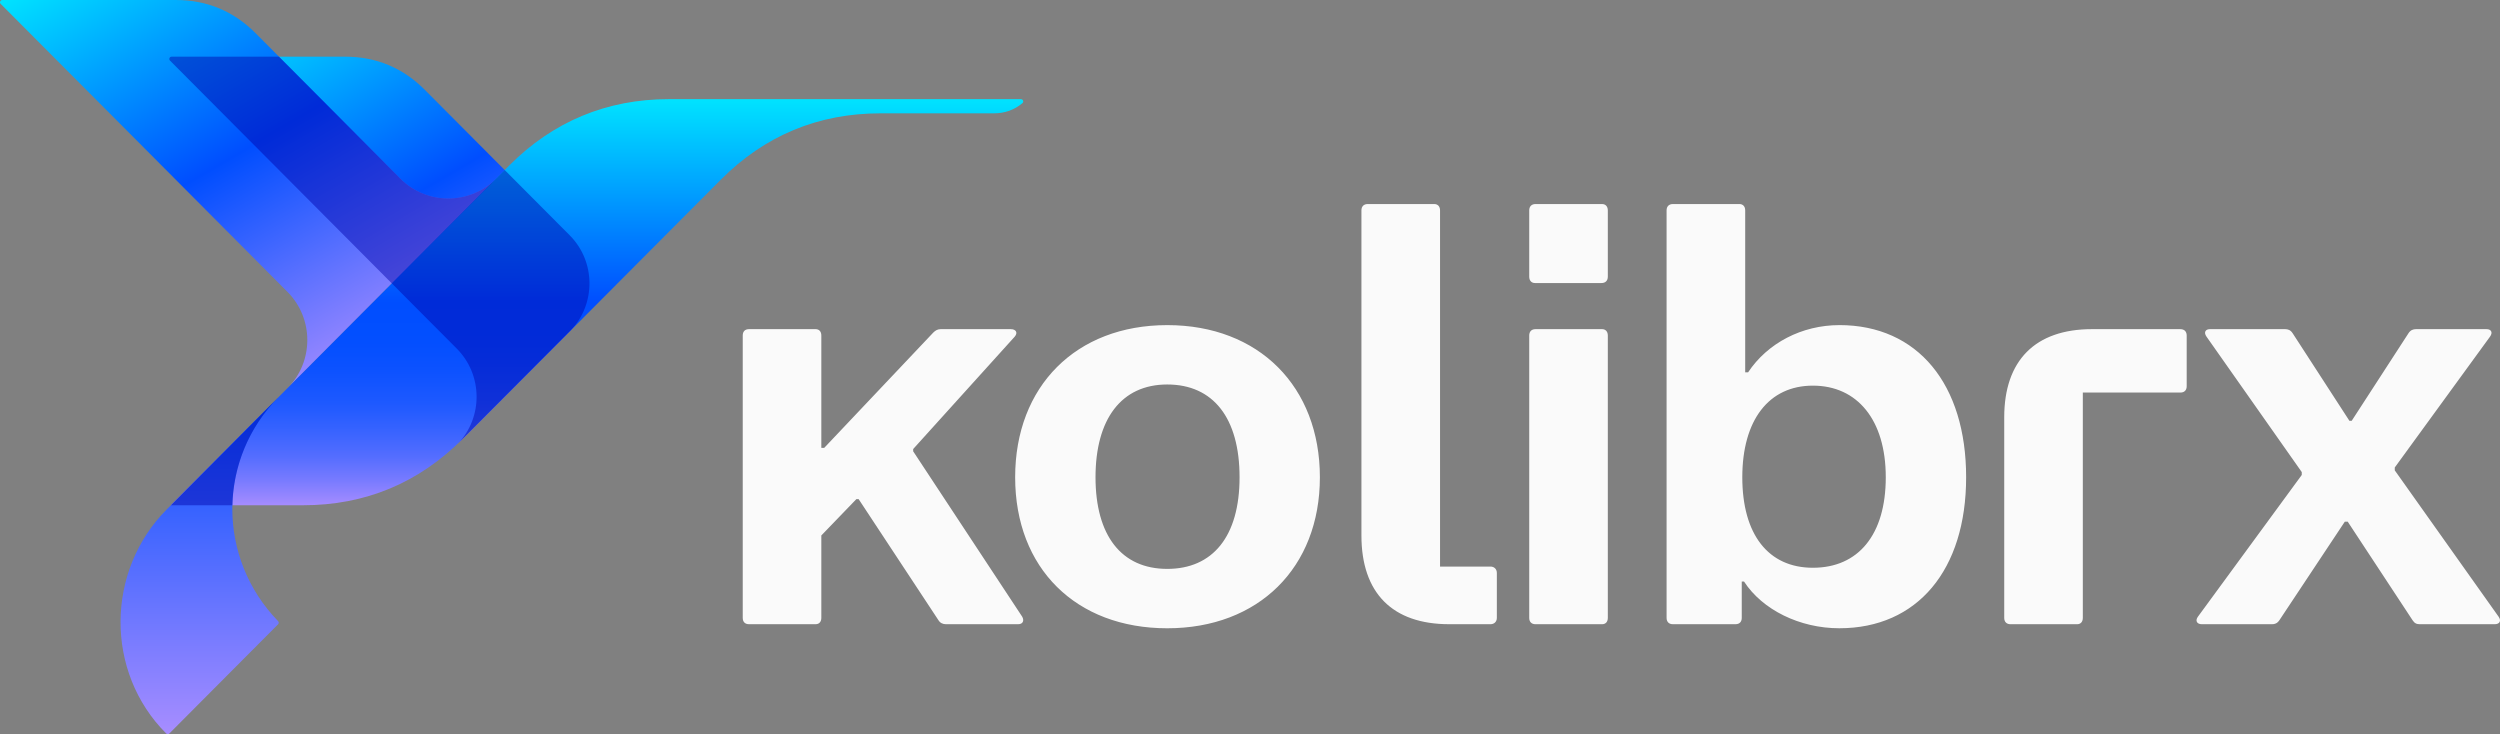
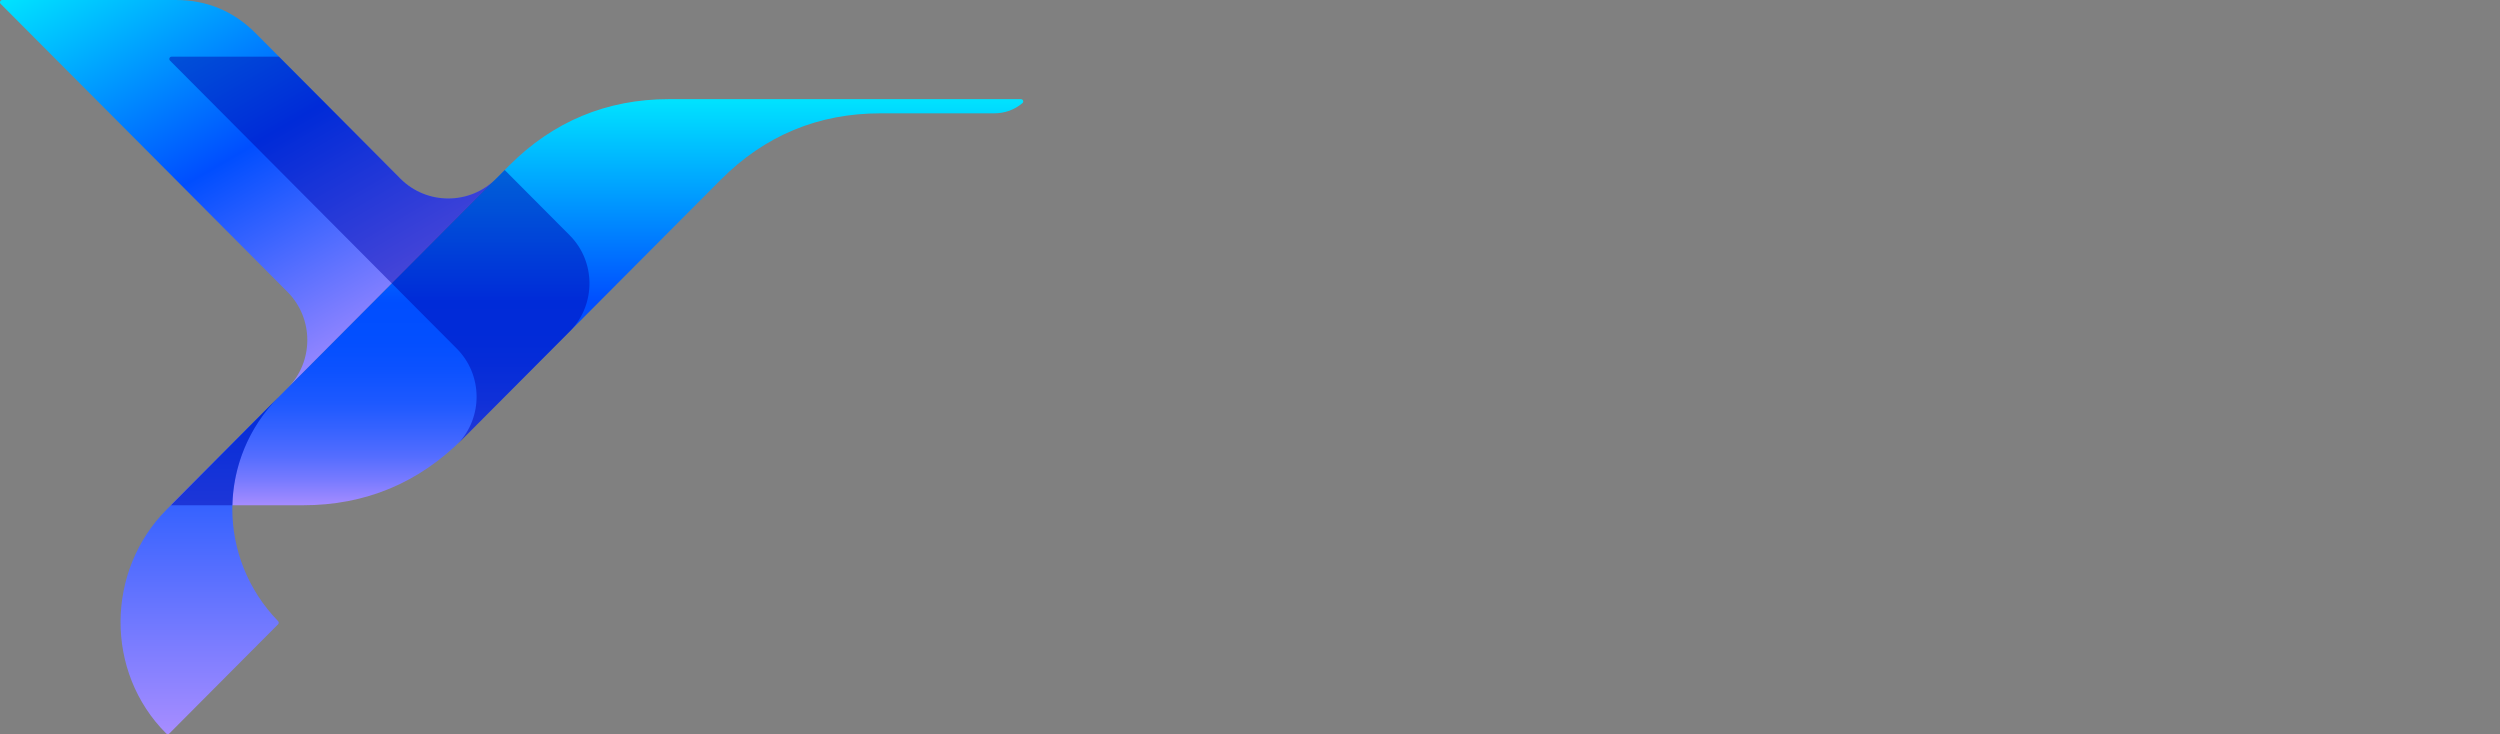
<svg xmlns="http://www.w3.org/2000/svg" width="126" height="37" viewBox="0 0 126 37" fill="none">
  <rect x="0" y="0" width="126" height="37" fill="#808080" stroke="none" />
  <g clip-path="url(#clip0_481_259)">
-     <path fill-rule="evenodd" clip-rule="evenodd" d="M22.593 22.851L23.023 22.418C24.352 21.084 24.351 18.906 23.023 17.571L8.566 3.052C8.534 3.019 8.523 2.97 8.541 2.927C8.559 2.884 8.598 2.856 8.645 2.856H17.391C18.958 2.856 20.305 3.417 21.413 4.529L28.711 11.858C30.04 13.191 30.038 15.372 28.711 16.705L22.592 22.851H22.593Z" fill="url(#paint0_linear_481_259)" />
    <path fill-rule="evenodd" clip-rule="evenodd" d="M20.179 9.003C21.508 10.339 23.677 10.339 25.006 9.003L25.66 8.346C20.846 13.181 16.031 18.017 11.216 22.852L14.492 19.562C15.821 18.227 15.82 16.05 14.492 14.715L0.034 0.195C0 0.163 -0.009 0.114 0.01 0.071C0.027 0.028 0.068 0 0.114 0H8.861C10.427 0 11.774 0.561 12.882 1.673C15.314 4.116 17.747 6.56 20.179 9.003Z" fill="url(#paint1_linear_481_259)" />
    <path fill-rule="evenodd" clip-rule="evenodd" d="M36.326 9.059C38.541 6.834 41.237 5.712 44.371 5.712H50.091C50.641 5.712 51.121 5.54 51.529 5.2C51.567 5.168 51.58 5.12 51.563 5.073C51.548 5.028 51.506 4.997 51.457 4.997H33.705C30.578 4.998 27.868 6.128 25.661 8.345L8.611 25.465H15.275C18.408 25.465 21.103 24.343 23.32 22.119L36.326 9.059Z" fill="url(#paint2_linear_481_259)" />
    <path fill-rule="evenodd" clip-rule="evenodd" d="M14.016 31.306C10.953 28.145 10.917 23.152 14.045 20.008L8.405 25.672C5.327 28.766 5.282 33.875 8.375 36.967C8.42 37.01 8.491 37.013 8.536 36.967L14.015 31.465C14.06 31.42 14.06 31.349 14.016 31.307V31.306Z" fill="url(#paint3_linear_481_259)" />
    <path opacity="0.45" fill-rule="evenodd" clip-rule="evenodd" d="M14.046 20.007L8.612 25.465H11.712C11.762 23.484 12.54 21.519 14.046 20.007Z" fill="#0000AA" />
    <path opacity="0.45" fill-rule="evenodd" clip-rule="evenodd" d="M28.713 11.859L25.437 8.569L25.001 9.007C23.672 10.337 21.506 10.336 20.178 9.003L14.06 2.857H8.646C8.599 2.857 8.559 2.884 8.542 2.928C8.523 2.971 8.533 3.02 8.567 3.053L19.748 14.283L23.024 17.573C24.331 18.887 24.353 21.018 23.086 22.357L28.713 16.707L28.774 16.644C30.04 15.307 30.022 13.172 28.713 11.86V11.859Z" fill="#0000AA" />
-     <path d="M58.829 16.386C54.231 16.386 51.164 19.465 51.164 24.054C51.164 28.644 54.23 31.665 58.829 31.665C63.428 31.665 66.522 28.615 66.522 24.054C66.522 19.494 63.457 16.386 58.829 16.386ZM58.829 28.672C56.515 28.672 55.214 26.987 55.214 24.054C55.214 21.122 56.515 19.378 58.829 19.378C61.143 19.378 62.474 21.062 62.474 24.054C62.474 27.047 61.115 28.672 58.829 28.672ZM75.123 28.557H72.578V10.603C72.578 10.4 72.46 10.284 72.289 10.284H68.934C68.734 10.284 68.616 10.403 68.616 10.603V26.987C68.616 29.889 70.178 31.46 73.041 31.46H75.124C75.297 31.46 75.441 31.344 75.441 31.141V28.875C75.441 28.671 75.294 28.555 75.124 28.555L75.123 28.557ZM46.024 22.747V22.631L51.142 16.967C51.316 16.763 51.201 16.589 50.941 16.589H47.412C47.268 16.589 47.152 16.646 47.036 16.763L41.54 22.573H41.395V16.908C41.395 16.704 41.28 16.589 41.106 16.589H37.751C37.55 16.589 37.434 16.704 37.434 16.908V31.141C37.434 31.344 37.55 31.46 37.751 31.46H41.106C41.28 31.46 41.395 31.344 41.395 31.141V26.987L43.16 25.157H43.276L47.296 31.256C47.383 31.402 47.528 31.46 47.672 31.46H51.316C51.548 31.46 51.635 31.286 51.519 31.082L46.024 22.746V22.747ZM125.931 31.083L120.696 23.706V23.561L125.497 16.967C125.655 16.75 125.549 16.589 125.323 16.589H121.765C121.626 16.589 121.491 16.635 121.39 16.792L118.526 21.208H118.41L115.547 16.792C115.441 16.63 115.309 16.589 115.17 16.589H111.381C111.155 16.589 111.056 16.751 111.208 16.967L116.009 23.793V23.938L110.774 31.083C110.631 31.279 110.716 31.461 110.977 31.461H114.505C114.65 31.461 114.774 31.42 114.882 31.258L118.179 26.291H118.324L121.592 31.258C121.696 31.415 121.795 31.461 121.968 31.461H125.728C125.988 31.461 126.074 31.287 125.931 31.083ZM109.891 16.589H105.437C102.579 16.589 101.013 18.163 101.013 21.033V31.142C101.013 31.34 101.129 31.461 101.331 31.461H104.686C104.859 31.461 104.974 31.345 104.974 31.142V19.785H109.891C110.093 19.785 110.209 19.668 110.209 19.466V16.91C110.209 16.706 110.089 16.59 109.891 16.59V16.589ZM80.745 16.589H77.39C77.192 16.589 77.073 16.708 77.073 16.909V31.142C77.073 31.341 77.189 31.461 77.39 31.461H80.745C80.919 31.461 81.034 31.345 81.034 31.142V16.909C81.034 16.705 80.915 16.589 80.745 16.589ZM92.701 16.386C90.821 16.386 89.085 17.287 88.103 18.767H87.958V10.603C87.958 10.4 87.839 10.284 87.669 10.284H84.314C84.115 10.284 83.996 10.404 83.996 10.603V31.141C83.996 31.34 84.112 31.46 84.314 31.46H87.466C87.669 31.46 87.784 31.344 87.784 31.141V29.311H87.9C88.825 30.734 90.705 31.664 92.701 31.664C96.634 31.664 99.093 28.73 99.093 24.053C99.093 19.376 96.663 16.385 92.701 16.385V16.386ZM91.37 28.615C89.114 28.615 87.812 26.929 87.812 24.054C87.812 21.179 89.142 19.436 91.37 19.436C93.598 19.436 95.043 21.15 95.043 24.054C95.043 26.959 93.654 28.615 91.37 28.615ZM80.745 10.284H77.39C77.192 10.284 77.073 10.404 77.073 10.604V13.945C77.073 14.148 77.192 14.265 77.361 14.265H80.716C80.915 14.265 81.034 14.145 81.034 13.945V10.604C81.034 10.401 80.915 10.284 80.745 10.284Z" fill="#FAFAFA" />
  </g>
  <defs>
    <linearGradient id="paint0_linear_481_259" x1="14.199" y1="-0.381" x2="26.392" y2="20.647" gradientUnits="userSpaceOnUse">
      <stop stop-color="#00E3FF" />
      <stop offset="0.5" stop-color="#004EFF" />
      <stop offset="1" stop-color="#A78DFF" />
    </linearGradient>
    <linearGradient id="paint1_linear_481_259" x1="7.124" y1="-4.083" x2="19.841" y2="17.85" gradientUnits="userSpaceOnUse">
      <stop stop-color="#00E3FF" />
      <stop offset="0.5" stop-color="#004EFF" />
      <stop offset="1" stop-color="#A78DFF" />
    </linearGradient>
    <linearGradient id="paint2_linear_481_259" x1="30.09" y1="25.465" x2="30.09" y2="4.998" gradientUnits="userSpaceOnUse">
      <stop stop-color="#A58CFF" />
      <stop offset="0.06" stop-color="#797BFF" />
      <stop offset="0.12" stop-color="#546DFF" />
      <stop offset="0.19" stop-color="#3562FF" />
      <stop offset="0.25" stop-color="#1E59FF" />
      <stop offset="0.33" stop-color="#0D52FF" />
      <stop offset="0.4" stop-color="#034FFF" />
      <stop offset="0.5" stop-color="#004EFF" />
      <stop offset="1" stop-color="#00E3FF" />
    </linearGradient>
    <linearGradient id="paint3_linear_481_259" x1="10.063" y1="37" x2="10.063" y2="20.007" gradientUnits="userSpaceOnUse">
      <stop stop-color="#A78DFF" />
      <stop offset="1" stop-color="#004EFF" />
    </linearGradient>
    <clipPath id="clip0_481_259">
      <rect width="126" height="37" fill="white" />
    </clipPath>
  </defs>
</svg>